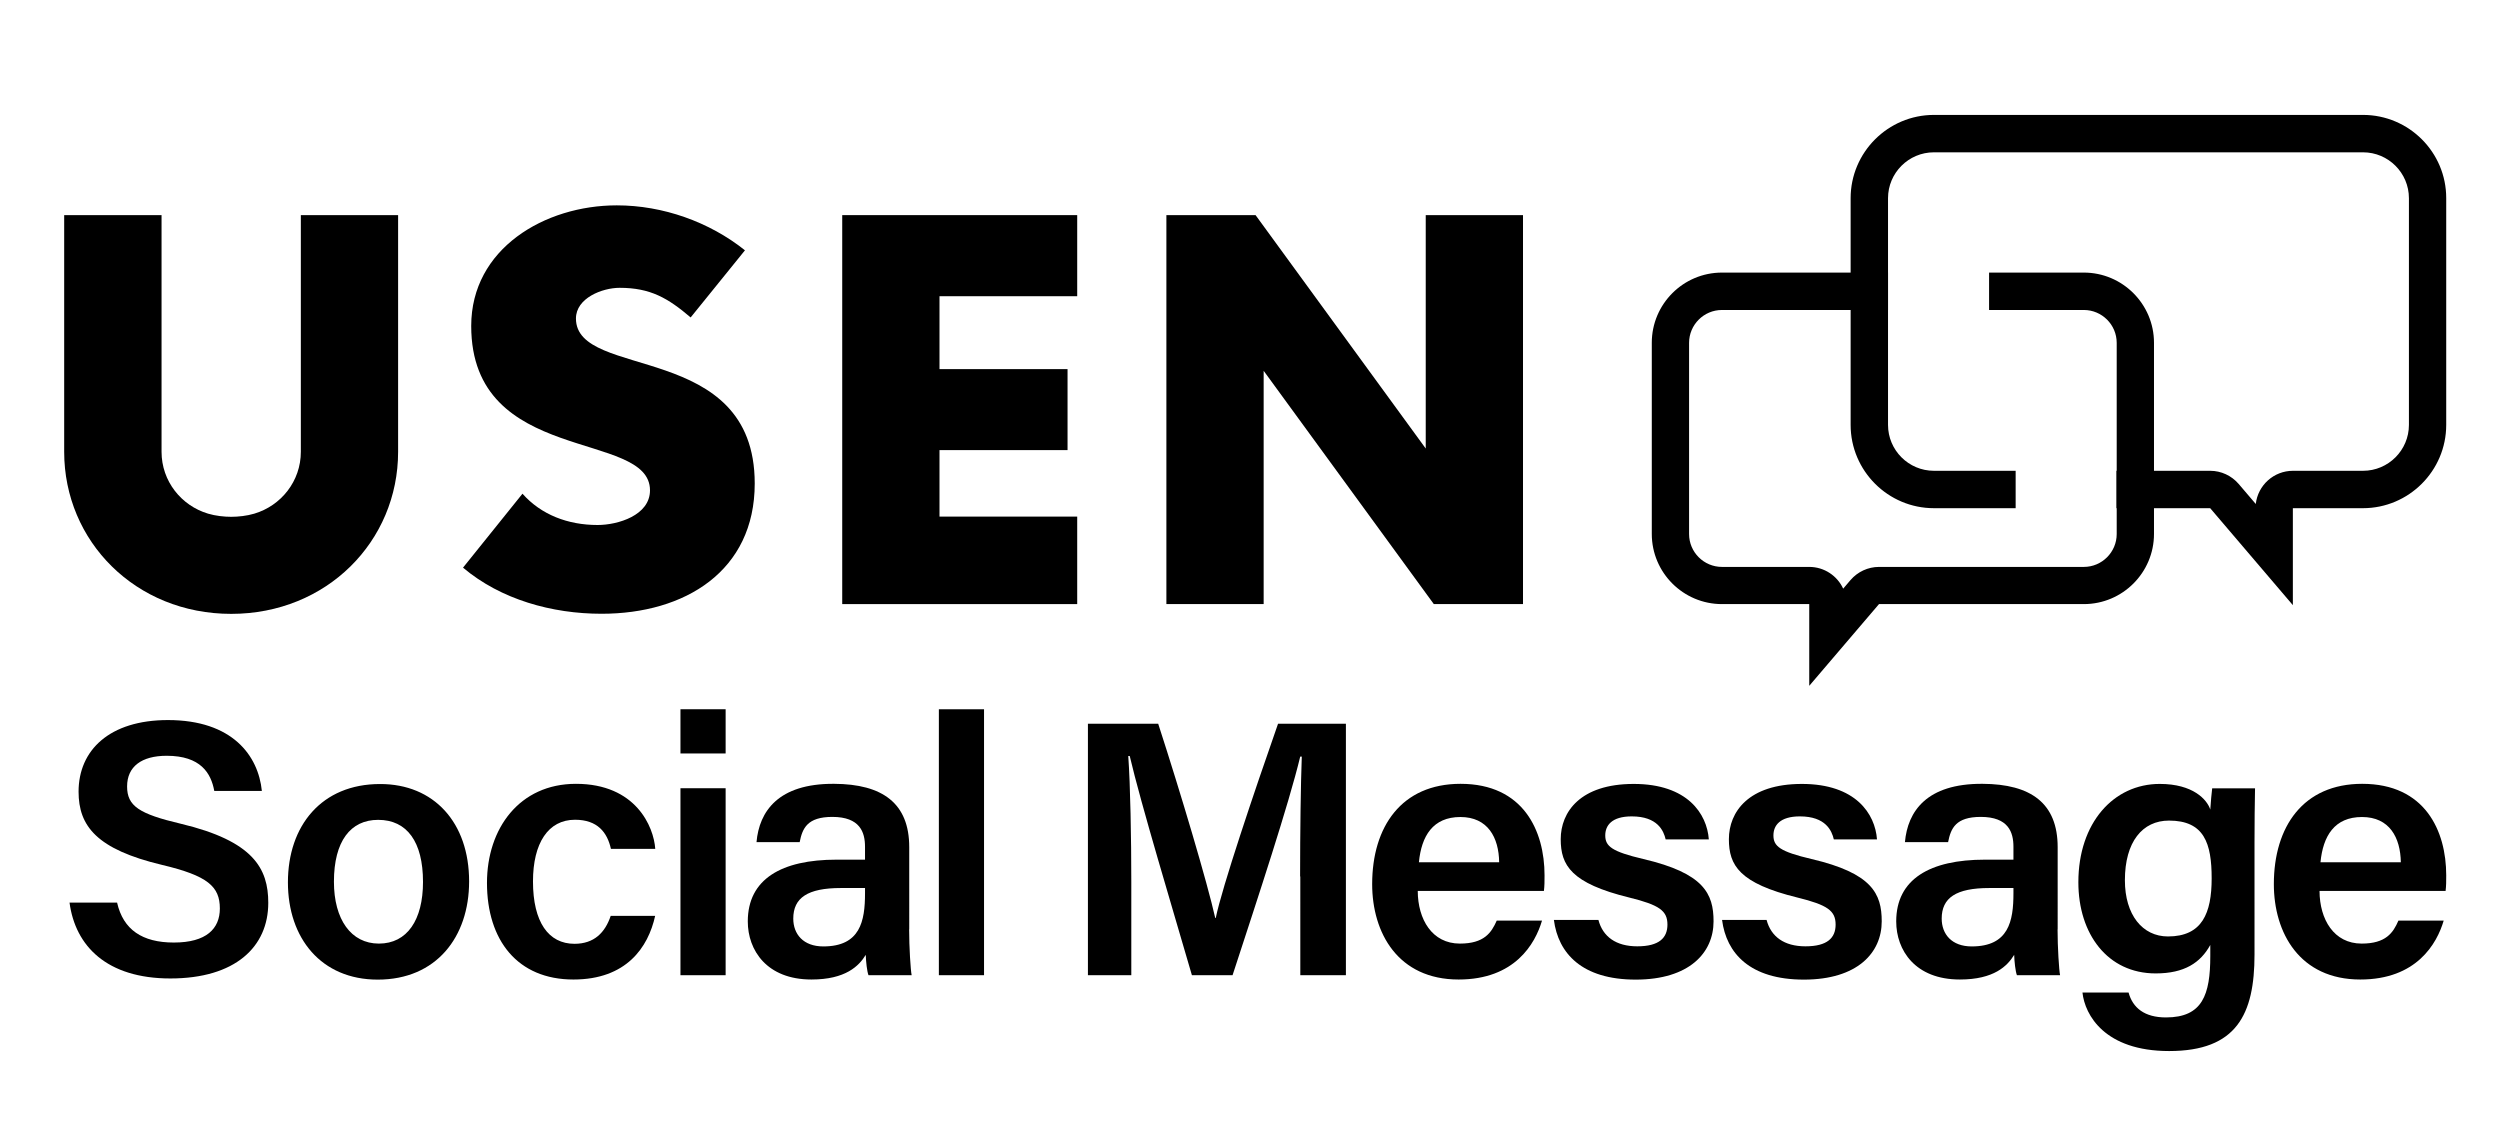
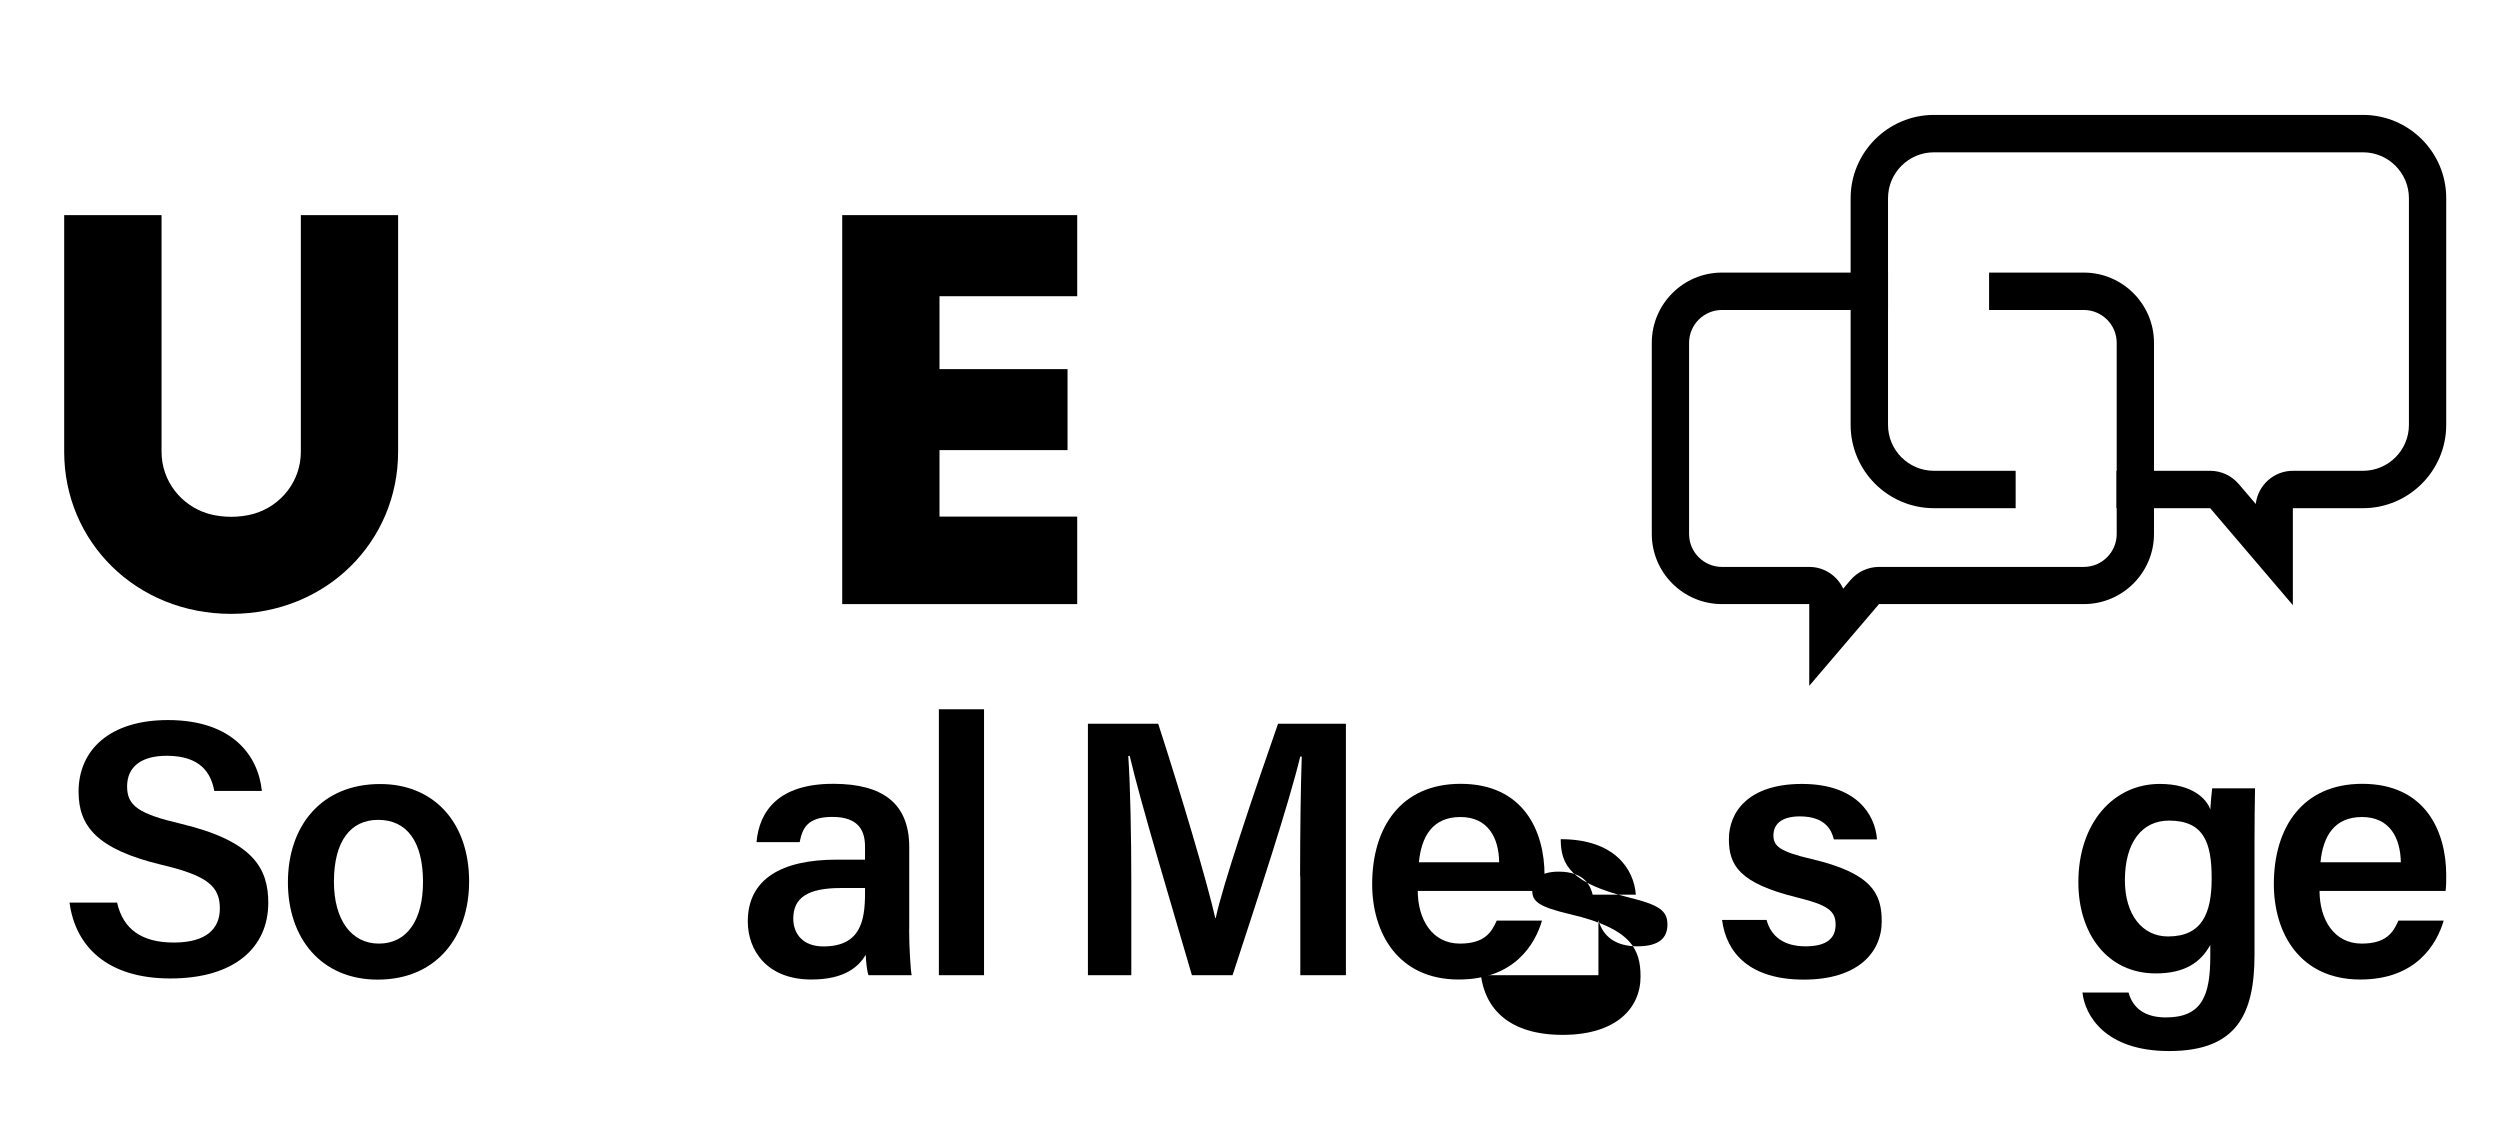
<svg xmlns="http://www.w3.org/2000/svg" version="1.1" id="レイヤー_1" x="0px" y="0px" viewBox="0 0 238 108" style="enable-background:new 0 0 238 108;" xml:space="preserve">
  <g>
    <g>
      <path d="M11.15,85.94c0.58,2.56,2.39,3.79,5.4,3.79c3.1,0,4.38-1.32,4.38-3.24c0-2.1-1.16-3.12-5.5-4.15    c-6.21-1.48-7.95-3.69-7.95-6.97c0-3.96,2.95-6.82,8.51-6.82c6.13,0,8.6,3.38,8.94,6.75H20.4c-0.31-1.7-1.3-3.35-4.53-3.35    c-2.38,0-3.77,1.02-3.77,2.92c0,1.86,1.13,2.61,5.11,3.55c6.92,1.65,8.33,4.26,8.33,7.53c0,4.2-3.15,7.2-9.32,7.2    c-6.06,0-9.05-3.09-9.6-7.22H11.15z" />
      <path d="M44.66,83.91c0,5.3-3.13,9.35-8.7,9.35c-5.38,0-8.55-3.94-8.55-9.26c0-5.41,3.22-9.36,8.77-9.36    C41.32,74.63,44.66,78.32,44.66,83.91z M31.79,83.94c0,3.59,1.63,5.89,4.28,5.89c2.7,0,4.2-2.26,4.2-5.87    c0-3.82-1.52-5.91-4.27-5.91C33.37,78.05,31.79,80.08,31.79,83.94z" />
-       <path d="M62.37,87.19c-0.66,3-2.74,6.06-7.78,6.06c-5.32,0-8.23-3.73-8.23-9.2c0-5.18,3.09-9.43,8.47-9.43    c5.71,0,7.41,4.09,7.55,6.19h-4.22c-0.35-1.57-1.28-2.77-3.42-2.77c-2.55,0-4,2.22-4,5.87c0,3.88,1.48,5.94,3.95,5.94    c1.87,0,2.91-1.06,3.45-2.66H62.37z" />
-       <path d="M64.78,67.52h4.3v4.21h-4.3V67.52z M64.78,75.04h4.3v17.8h-4.3V75.04z" />
      <path d="M86.55,88.48c0,1.67,0.14,3.9,0.24,4.36h-4.11c-0.14-0.37-0.24-1.27-0.26-1.94c-0.64,1.06-1.92,2.35-5.17,2.35    c-4.26,0-6.06-2.79-6.06-5.53c0-4.03,3.21-5.88,8.45-5.88c0.99,0,2.09,0,2.71,0v-1.23c0-1.37-0.47-2.84-3.11-2.84    c-2.38,0-2.85,1.08-3.11,2.4h-4.11c0.26-2.92,2.06-5.58,7.38-5.55c4.63,0.02,7.16,1.86,7.16,6.03V88.48z M82.35,84.54    c-0.46,0-1.55,0-2.3,0c-3.16,0-4.53,0.93-4.53,2.91c0,1.48,0.95,2.65,2.86,2.65c3.52,0,3.97-2.41,3.97-5.06V84.54z" />
      <path d="M89.38,92.84V67.52h4.3v25.32H89.38z" />
      <path d="M123.77,83.44c0-4.21,0.06-8.77,0.16-11.41h-0.15c-1.09,4.54-3.99,13.31-6.44,20.81h-3.87    c-1.86-6.41-4.86-16.33-5.92-20.87h-0.14c0.2,2.79,0.29,7.85,0.29,11.96v8.91h-4.13V68.9h6.69c2.16,6.66,4.67,15.1,5.43,18.49    h0.05c0.58-2.86,3.65-11.98,5.93-18.49h6.46v23.94h-4.34V83.44z" />
      <path d="M134.97,84.83c0.01,2.69,1.36,5,4.01,5c2.31,0,3-1.03,3.51-2.19h4.31c-0.65,2.21-2.59,5.61-7.94,5.61    c-5.77,0-8.23-4.44-8.23-9.08c0-5.48,2.8-9.55,8.41-9.55c5.99,0,8,4.48,8,8.71c0,0.58,0,0.99-0.06,1.49H134.97z M142.72,82.09    c-0.03-2.36-1.08-4.31-3.69-4.31c-2.62,0-3.71,1.81-3.95,4.31H142.72z" />
-       <path d="M152.17,87.58c0.42,1.59,1.67,2.51,3.7,2.51c2.09,0,2.87-0.81,2.87-2.07c0-1.32-0.78-1.87-3.62-2.57    c-5.56-1.36-6.54-3.08-6.54-5.56c0-2.58,1.85-5.26,6.95-5.26c5.13,0,6.97,2.85,7.15,5.28h-4.11c-0.19-0.82-0.77-2.19-3.23-2.19    c-1.92,0-2.52,0.88-2.52,1.81c0,1.03,0.61,1.54,3.63,2.25c5.76,1.35,6.68,3.3,6.68,5.93c0,3-2.32,5.55-7.41,5.55    c-5.13,0-7.38-2.51-7.79-5.68H152.17z" />
+       <path d="M152.17,87.58c0.42,1.59,1.67,2.51,3.7,2.51c2.09,0,2.87-0.81,2.87-2.07c0-1.32-0.78-1.87-3.62-2.57    c-5.56-1.36-6.54-3.08-6.54-5.56c5.13,0,6.97,2.85,7.15,5.28h-4.11c-0.19-0.82-0.77-2.19-3.23-2.19    c-1.92,0-2.52,0.88-2.52,1.81c0,1.03,0.61,1.54,3.63,2.25c5.76,1.35,6.68,3.3,6.68,5.93c0,3-2.32,5.55-7.41,5.55    c-5.13,0-7.38-2.51-7.79-5.68H152.17z" />
      <path d="M168.18,87.58c0.42,1.59,1.67,2.51,3.7,2.51c2.09,0,2.87-0.81,2.87-2.07c0-1.32-0.78-1.87-3.62-2.57    c-5.56-1.36-6.54-3.08-6.54-5.56c0-2.58,1.85-5.26,6.95-5.26c5.13,0,6.97,2.85,7.15,5.28h-4.11c-0.19-0.82-0.77-2.19-3.23-2.19    c-1.92,0-2.52,0.88-2.52,1.81c0,1.03,0.61,1.54,3.63,2.25c5.76,1.35,6.68,3.3,6.68,5.93c0,3-2.32,5.55-7.41,5.55    c-5.14,0-7.38-2.51-7.79-5.68H168.18z" />
-       <path d="M195.88,88.48c0,1.67,0.14,3.9,0.24,4.36h-4.11c-0.14-0.37-0.24-1.27-0.26-1.94c-0.64,1.06-1.92,2.35-5.17,2.35    c-4.26,0-6.06-2.79-6.06-5.53c0-4.03,3.21-5.88,8.45-5.88c0.99,0,2.09,0,2.71,0v-1.23c0-1.37-0.47-2.84-3.11-2.84    c-2.38,0-2.85,1.08-3.11,2.4h-4.11c0.26-2.92,2.06-5.58,7.38-5.55c4.63,0.02,7.16,1.86,7.16,6.03V88.48z M191.68,84.54    c-0.46,0-1.55,0-2.3,0c-3.16,0-4.53,0.93-4.53,2.91c0,1.48,0.95,2.65,2.86,2.65c3.52,0,3.97-2.41,3.97-5.06V84.54z" />
      <path d="M214.63,90.86c0,5.71-1.7,9.2-8.13,9.2c-6.13,0-8.02-3.43-8.25-5.57h4.39c0.4,1.47,1.53,2.37,3.56,2.37    c3.48,0,4.22-2.16,4.22-5.85v-1.05c-0.93,1.69-2.46,2.71-5.2,2.71c-4.58,0-7.36-3.75-7.36-8.68c0-5.65,3.35-9.36,7.75-9.36    c3.17,0,4.5,1.49,4.81,2.44c0.03-0.59,0.14-1.71,0.18-2.02h4.08c-0.03,1.4-0.05,3.41-0.05,5.12V90.86z M202.29,83.8    c0,3.29,1.67,5.35,4.1,5.35c3.26,0,4.16-2.22,4.16-5.53c0-3.33-0.7-5.5-4.06-5.5C203.96,78.12,202.29,80.14,202.29,83.8z" />
      <path d="M220.82,84.83c0.01,2.69,1.36,5,4.01,5c2.31,0,3-1.03,3.5-2.19h4.31c-0.65,2.21-2.59,5.61-7.94,5.61    c-5.77,0-8.23-4.44-8.23-9.08c0-5.48,2.8-9.55,8.41-9.55c5.99,0,8,4.48,8,8.71c0,0.58,0,0.99-0.06,1.49H220.82z M228.56,82.09    c-0.04-2.36-1.08-4.31-3.7-4.31c-2.62,0-3.71,1.81-3.95,4.31H228.56z" />
    </g>
    <g>
      <g>
        <path d="M22.01,58.44c9.1,0,15.89-6.91,15.89-15.43V20.48h-9.26v22.53c0,2.8-1.88,5.13-4.43,5.89c-0.7,0.21-1.53,0.3-2.2,0.3     s-1.5-0.09-2.2-0.3c-2.55-0.76-4.43-3.09-4.43-5.89V20.48H6.11v22.53C6.11,51.53,12.91,58.44,22.01,58.44z" />
        <g>
          <polygon points="102.55,28.2 102.55,20.48 80.18,20.48 80.18,57.51 102.55,57.51 102.55,49.18 89.44,49.18 89.44,42.85       101.63,42.85 101.63,35.14 89.44,35.14 89.44,28.2     " />
-           <path d="M65.75,30.22c-2.16-1.84-3.83-2.82-6.76-2.82c-1.66,0-4.16,0.98-4.16,2.92c0,5.9,17.02,2.06,17.02,15.71      c0,8.34-6.65,12.4-14.58,12.4c-4.71,0-9.59-1.35-13.19-4.39l5.66-7.04c1.77,2,4.32,2.98,7.15,2.98c1.94,0,4.99-0.92,4.99-3.3      c0-5.79-17.02-2.33-17.02-15.65c0-7.36,6.99-11.48,13.86-11.48c4.38,0,8.81,1.57,12.2,4.28L65.75,30.22z" />
-           <polygon points="144.99,57.51 144.99,20.48 135.73,20.48 135.73,42.7 119.53,20.48 111.04,20.48 111.04,57.51 120.3,57.51       120.3,35.3 136.5,57.51     " />
        </g>
      </g>
    </g>
    <g>
      <path d="M198.38,25.95h-9.02v3.56h9.02c1.72,0,3.13,1.4,3.13,3.13v18.2c0,1.72-1.4,3.13-3.13,3.13h-19.5    c-1.04,0-2.03,0.46-2.71,1.25l-0.7,0.82c-0.56-1.22-1.8-2.07-3.23-2.07h-8.31c-1.72,0-3.13-1.4-3.13-3.13v-18.2    c0-1.72,1.4-3.13,3.13-3.13h15.81v-3.56h-15.81c-3.69,0-6.68,3-6.68,6.68v18.2c0,3.69,3,6.68,6.68,6.68h8.31v7.78l6.64-7.78h19.5    c3.69,0,6.68-3,6.68-6.68v-18.2C205.06,28.95,202.06,25.95,198.38,25.95z" />
    </g>
    <g>
      <path d="M224.96,10.94h-40.85c-4.37,0-7.93,3.56-7.93,7.93v21.58c0,4.37,3.56,7.93,7.93,7.93h7.78v-3.56h-7.78    c-2.41,0-4.37-1.96-4.37-4.37V18.87c0-2.41,1.96-4.37,4.37-4.37h40.85c2.41,0,4.37,1.96,4.37,4.37v21.58    c0,2.41-1.96,4.37-4.37,4.37h-6.67c-1.83,0-3.34,1.38-3.54,3.16l-1.63-1.91c-0.68-0.79-1.67-1.25-2.71-1.25h-8.92v3.56h8.92    l7.87,9.23v-9.23h6.67c4.37,0,7.93-3.56,7.93-7.93V18.87C232.89,14.5,229.33,10.94,224.96,10.94z" />
    </g>
  </g>
</svg>